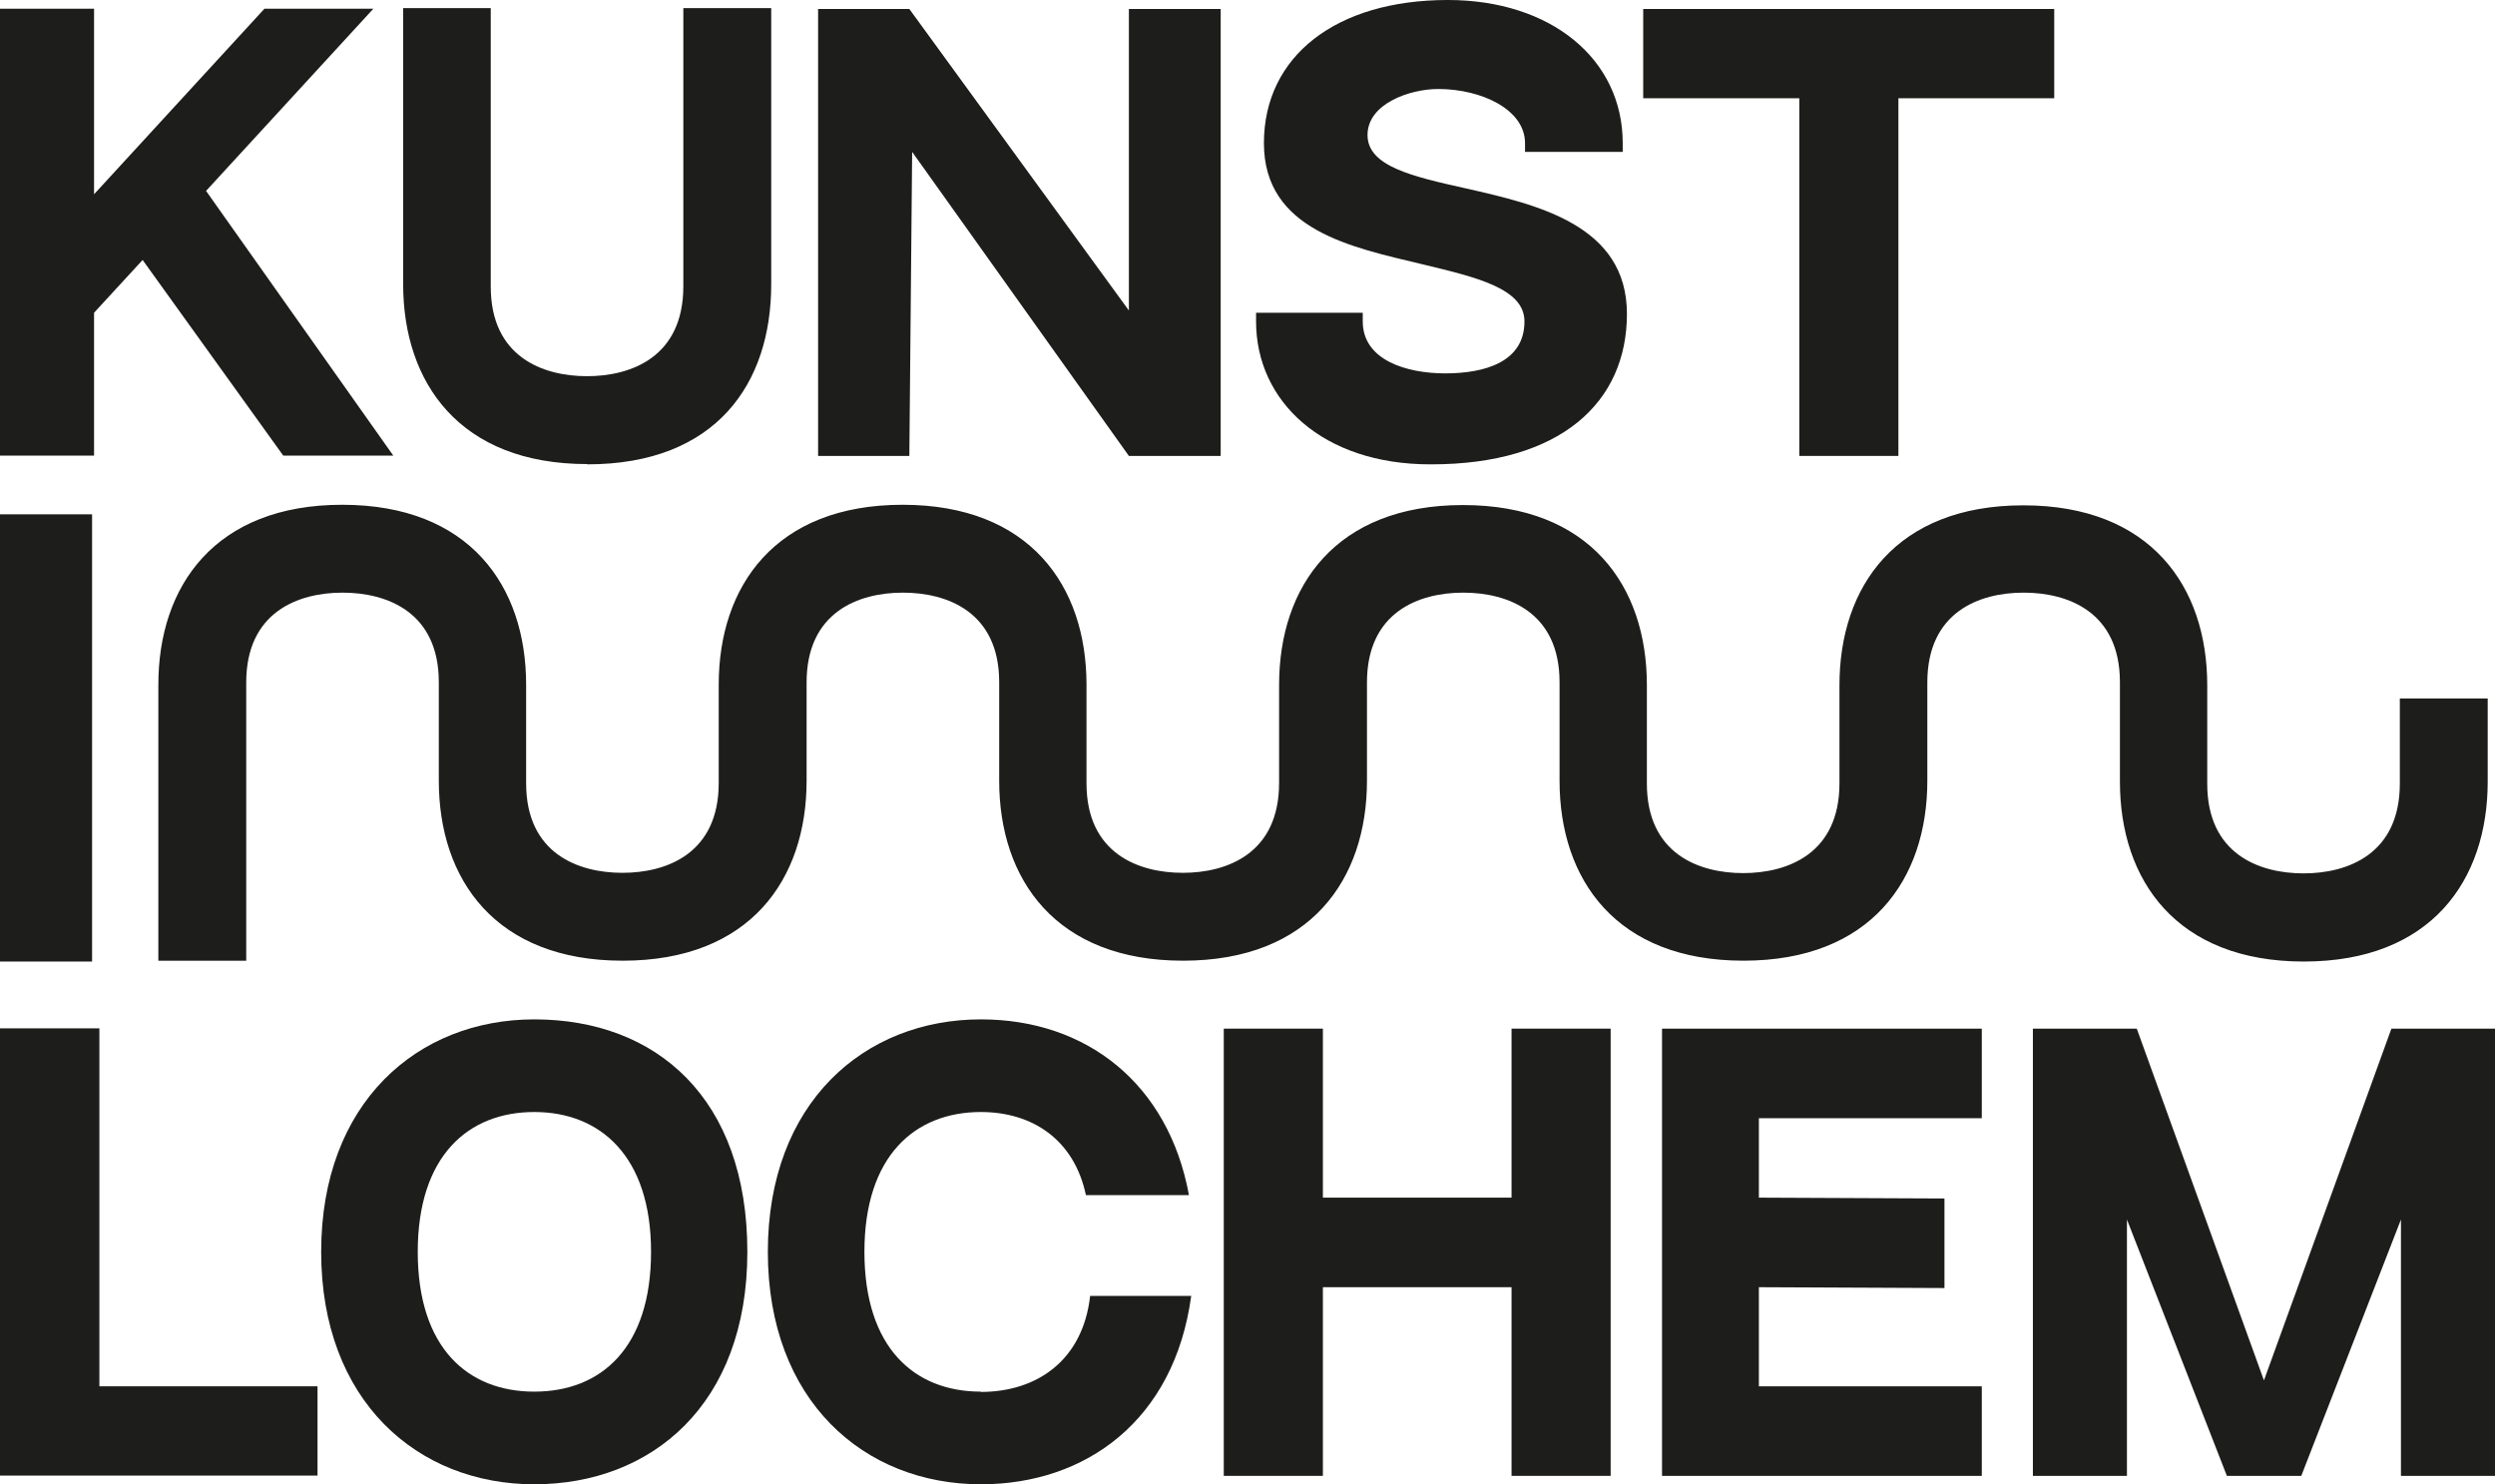
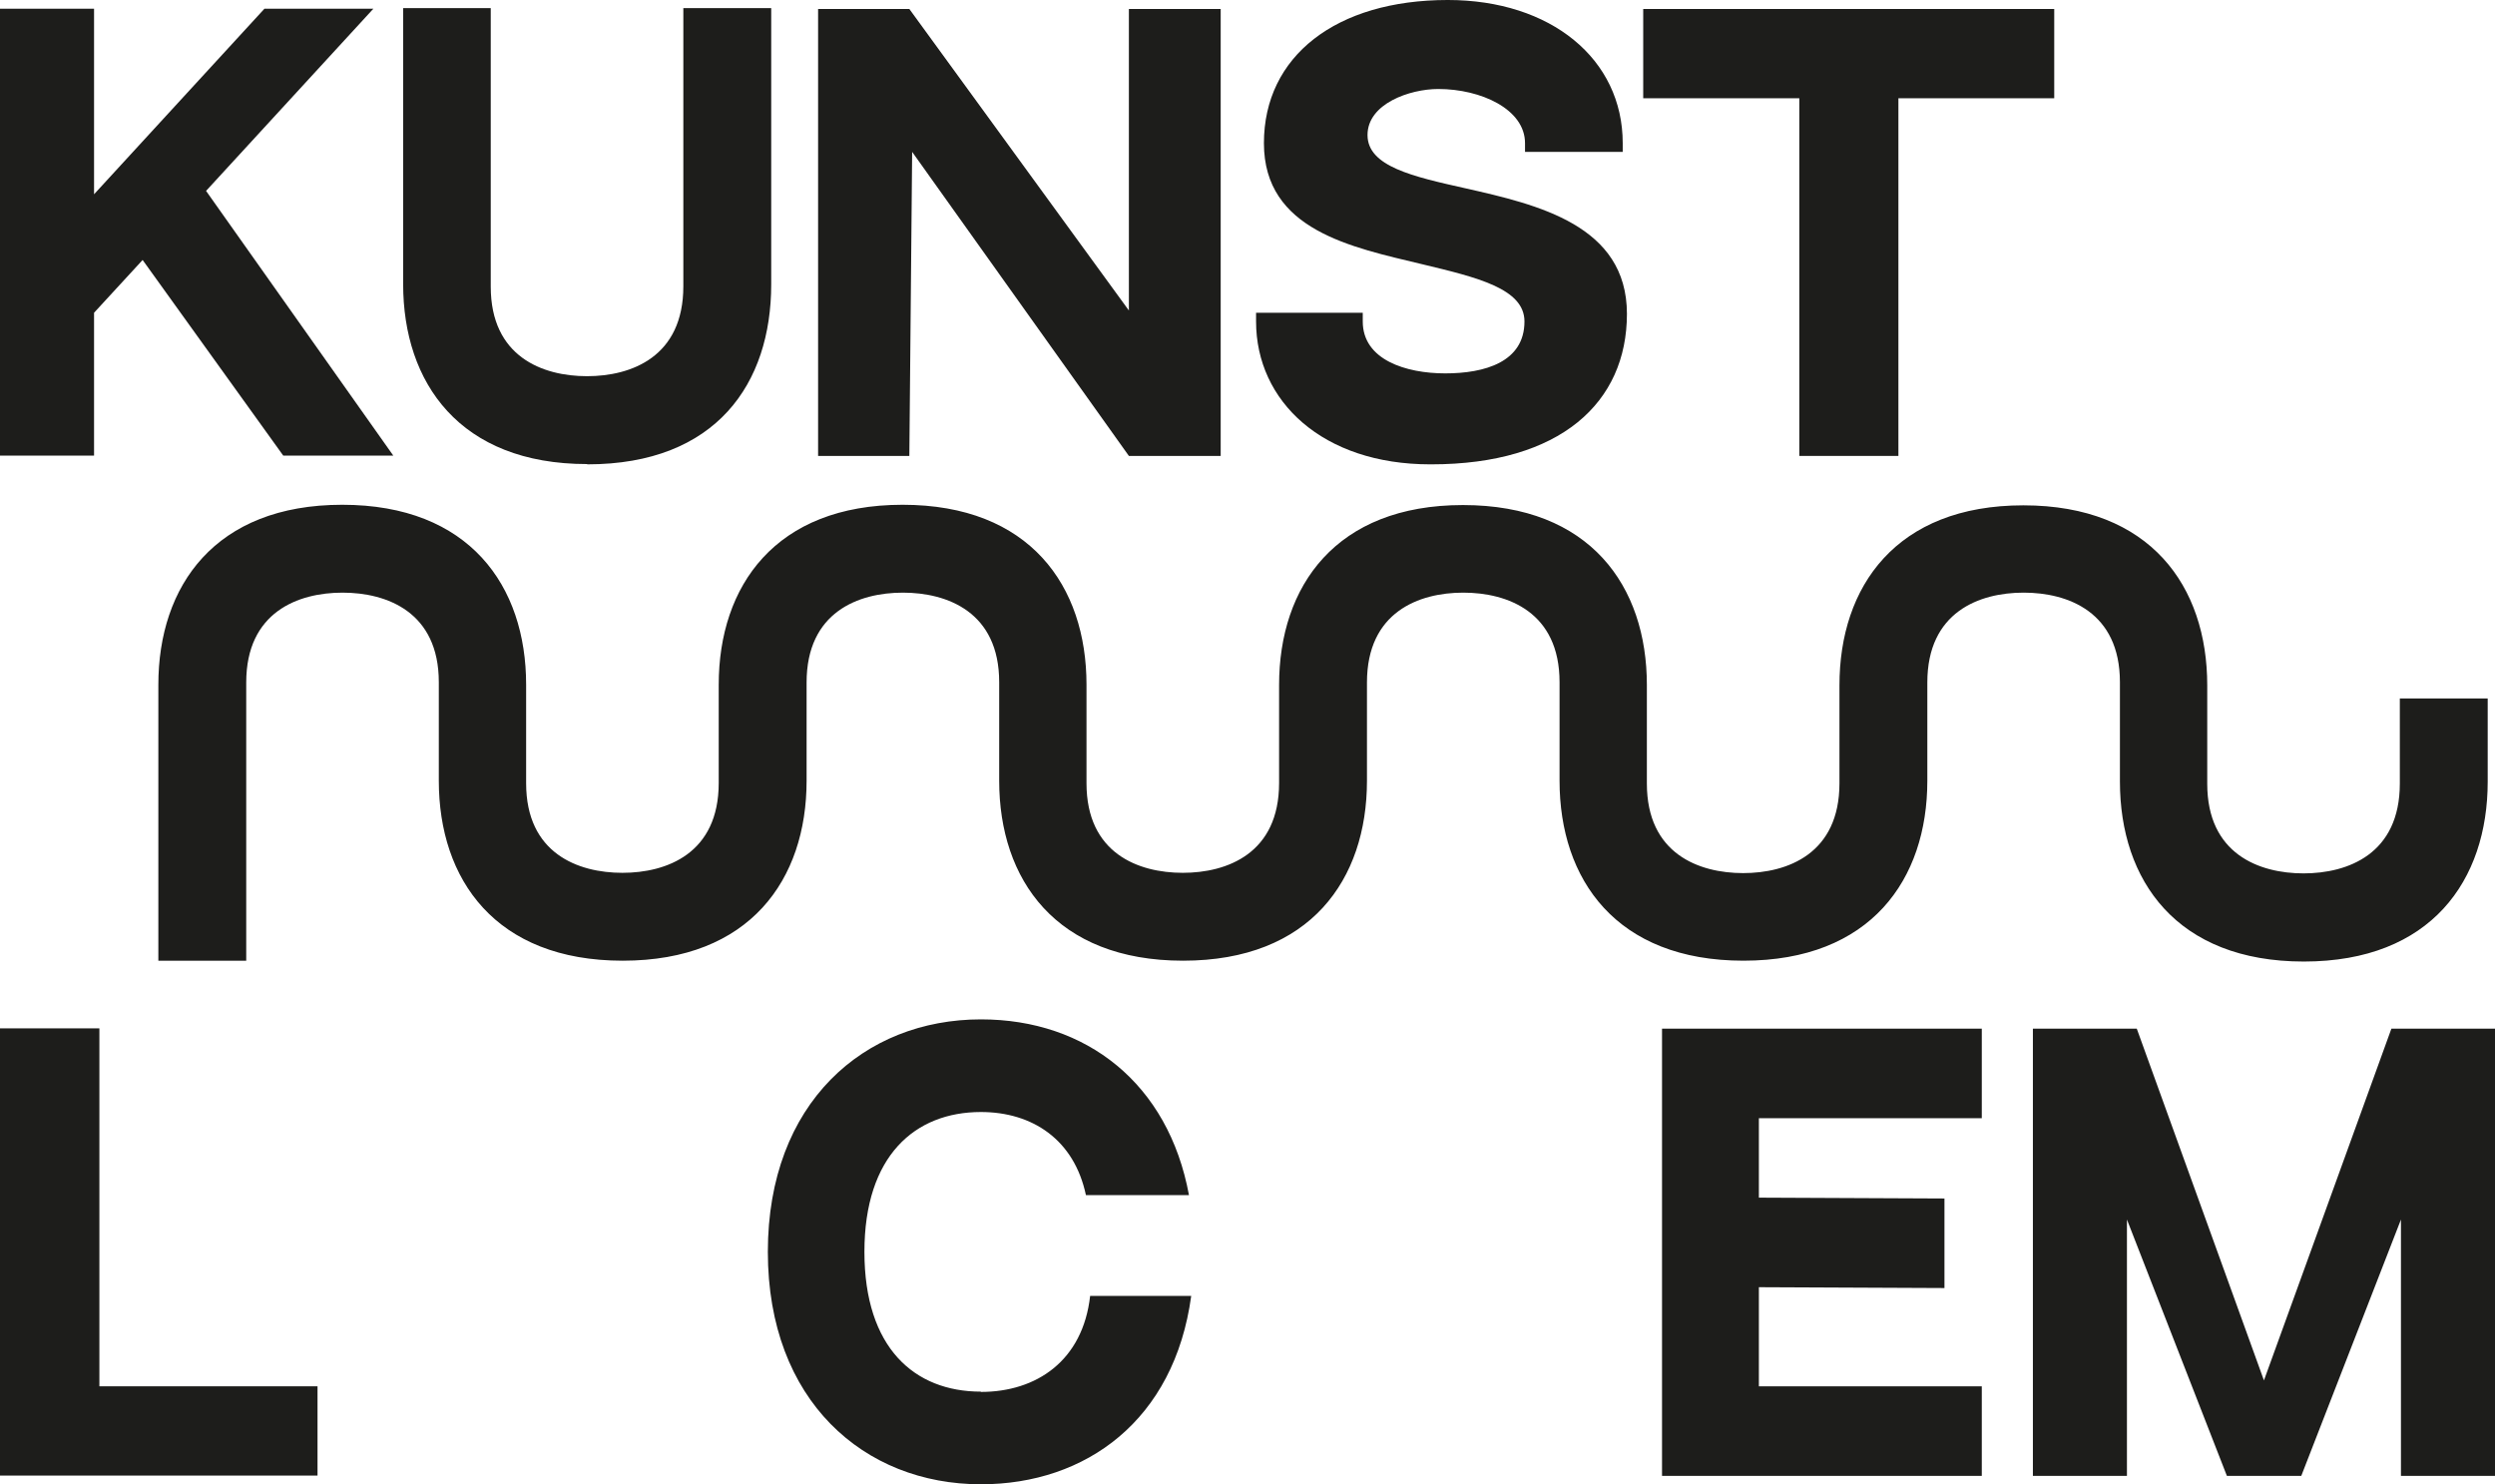
<svg xmlns="http://www.w3.org/2000/svg" id="Laag_2" viewBox="0 0 88.87 52.86">
  <defs>
    <style>.cls-1{fill:#1d1d1b;}</style>
  </defs>
  <g id="Laag_1-2">
    <g>
      <polygon class="cls-1" points="3.35 11.14 5.08 9.26 10.09 16.23 14.01 16.23 7.34 6.8 13.3 .31 9.42 .31 3.35 6.92 3.35 .31 0 .31 0 16.23 3.35 16.23 3.35 11.14" />
      <path class="cls-1" d="M20.92,16.54c4.6,0,6.55-2.89,6.55-6.41V.29h-3.13V10.09h0v.11c0,2.51-1.85,3.2-3.43,3.2s-3.43-.69-3.43-3.19v-.12h0V.29h-3.12V10.12c0,3.52,2.02,6.41,6.55,6.41Z" />
      <polygon class="cls-1" points="32.49 5.41 40.21 16.24 43.48 16.24 43.48 .32 40.21 .32 40.21 11.06 32.39 .32 29.14 .32 29.14 16.24 32.39 16.24 32.49 5.41" />
      <path class="cls-1" d="M50.98,16.54c4.6,0,6.97-2.2,6.97-5.36s-3.18-3.89-5.74-4.47c-1.88-.42-3.5-.78-3.5-1.9s1.51-1.64,2.52-1.64c1.52,0,3.09,.72,3.09,1.93v.31h3.48v-.31c0-3-2.56-5.1-6.23-5.1-3.98,0-6.55,2-6.55,5.1s3.13,3.71,5.63,4.31c1.96,.47,3.65,.87,3.65,2.04,0,1.45-1.42,1.85-2.82,1.85s-2.94-.48-2.94-1.85v-.31h-3.8v.31c0,2.85,2.38,5.09,6.2,5.09Z" />
      <polygon class="cls-1" points="64.09 16.24 67.62 16.24 67.62 3.5 73.17 3.5 73.17 .32 58.53 .32 58.53 3.5 64.09 3.5 64.09 16.24" />
      <path class="cls-1" d="M75.51,24.33v.12h0v3.39c0,3.52,2.02,6.41,6.55,6.41s6.55-2.89,6.55-6.41v-2.96h-3.13v2.92h0v.11c0,2.51-1.85,3.2-3.43,3.2s-3.43-.69-3.43-3.19v-.12h0v-3.39c0-3.52-2.02-6.41-6.55-6.41s-6.55,2.89-6.55,6.41v.46h0v2.92h0v.11c0,2.51-1.85,3.2-3.43,3.2s-3.43-.69-3.43-3.19v-.12h0v-3.39c0-3.52-2.02-6.41-6.55-6.41s-6.55,2.89-6.55,6.41v.46h0v2.92h0v.11c0,2.51-1.85,3.2-3.43,3.2s-3.43-.69-3.43-3.19v-.12h0v-3.39c0-3.52-2.02-6.41-6.55-6.41s-6.55,2.89-6.55,6.41v2.34h0v1.05h0v.11c0,2.51-1.85,3.2-3.43,3.2s-3.43-.69-3.43-3.19v-.12h0v-.4h0v-2.99c0-3.52-2.02-6.41-6.55-6.41s-6.55,2.89-6.55,6.41v9.83h3.13v-9.8h0v-.11c0-2.51,1.85-3.2,3.43-3.2s3.43,.69,3.43,3.19v.12h0v1h0v2.39c0,3.52,2.02,6.41,6.55,6.41s6.55-2.89,6.55-6.41v-2.34h0v-1.05h0v-.11c0-2.51,1.85-3.2,3.43-3.2s3.43,.69,3.43,3.19v.12h0v3.39c0,3.52,2.02,6.41,6.55,6.41s6.55-2.89,6.55-6.41v-1.08h0v-2.31h0v-.11c0-2.51,1.85-3.2,3.43-3.2s3.43,.69,3.43,3.19v.12h0v3.39c0,3.52,2.02,6.41,6.55,6.41s6.55-2.89,6.55-6.41v-1.08h0v-2.31h0v-.11c0-2.51,1.85-3.2,3.43-3.2s3.43,.69,3.43,3.19Z" />
      <polygon class="cls-1" points="3.54 36.63 0 36.63 0 52.56 11.31 52.56 11.31 49.38 3.54 49.38 3.54 36.63" />
-       <path class="cls-1" d="M19.03,36.31c-4.16,0-7.59,2.97-7.59,8.28s3.43,8.28,7.59,8.28,7.59-2.82,7.59-8.28-3.23-8.28-7.59-8.28Zm0,13.26c-2.37,0-4.15-1.56-4.15-4.98s1.8-4.98,4.15-4.98,4.16,1.57,4.16,4.98-1.77,4.98-4.16,4.98Z" />
      <path class="cls-1" d="M34.94,49.57c-2.37,0-4.15-1.56-4.15-4.98s1.8-4.98,4.15-4.98c1.83,0,3.32,.98,3.74,2.96h3.67c-.73-3.97-3.65-6.26-7.41-6.26-4.16,0-7.59,2.97-7.59,8.28s3.43,8.28,7.59,8.28c3.74,0,6.89-2.28,7.49-6.71h-3.6c-.26,2.31-1.91,3.42-3.89,3.42Z" />
-       <polygon class="cls-1" points="53.84 42.66 47.12 42.66 47.12 36.64 43.59 36.64 43.59 52.57 47.12 52.57 47.12 45.85 53.84 45.85 53.84 52.57 57.37 52.57 57.37 36.64 53.84 36.64 53.84 42.66" />
      <polygon class="cls-1" points="59.2 52.57 70.59 52.57 70.59 49.38 62.65 49.38 62.65 45.85 69.26 45.88 69.26 42.69 62.65 42.66 62.65 39.83 70.59 39.83 70.59 36.64 59.2 36.64 59.2 52.57" />
      <polygon class="cls-1" points="80.64 49.17 76.11 36.64 72.41 36.64 72.41 52.57 75.76 52.57 75.76 43.44 79.32 52.57 81.97 52.57 85.52 43.44 85.52 52.57 88.87 52.57 88.87 36.64 85.18 36.64 80.64 49.17" />
-       <rect class="cls-1" x="0" y="18.32" width="3.28" height="15.93" />
    </g>
  </g>
</svg>